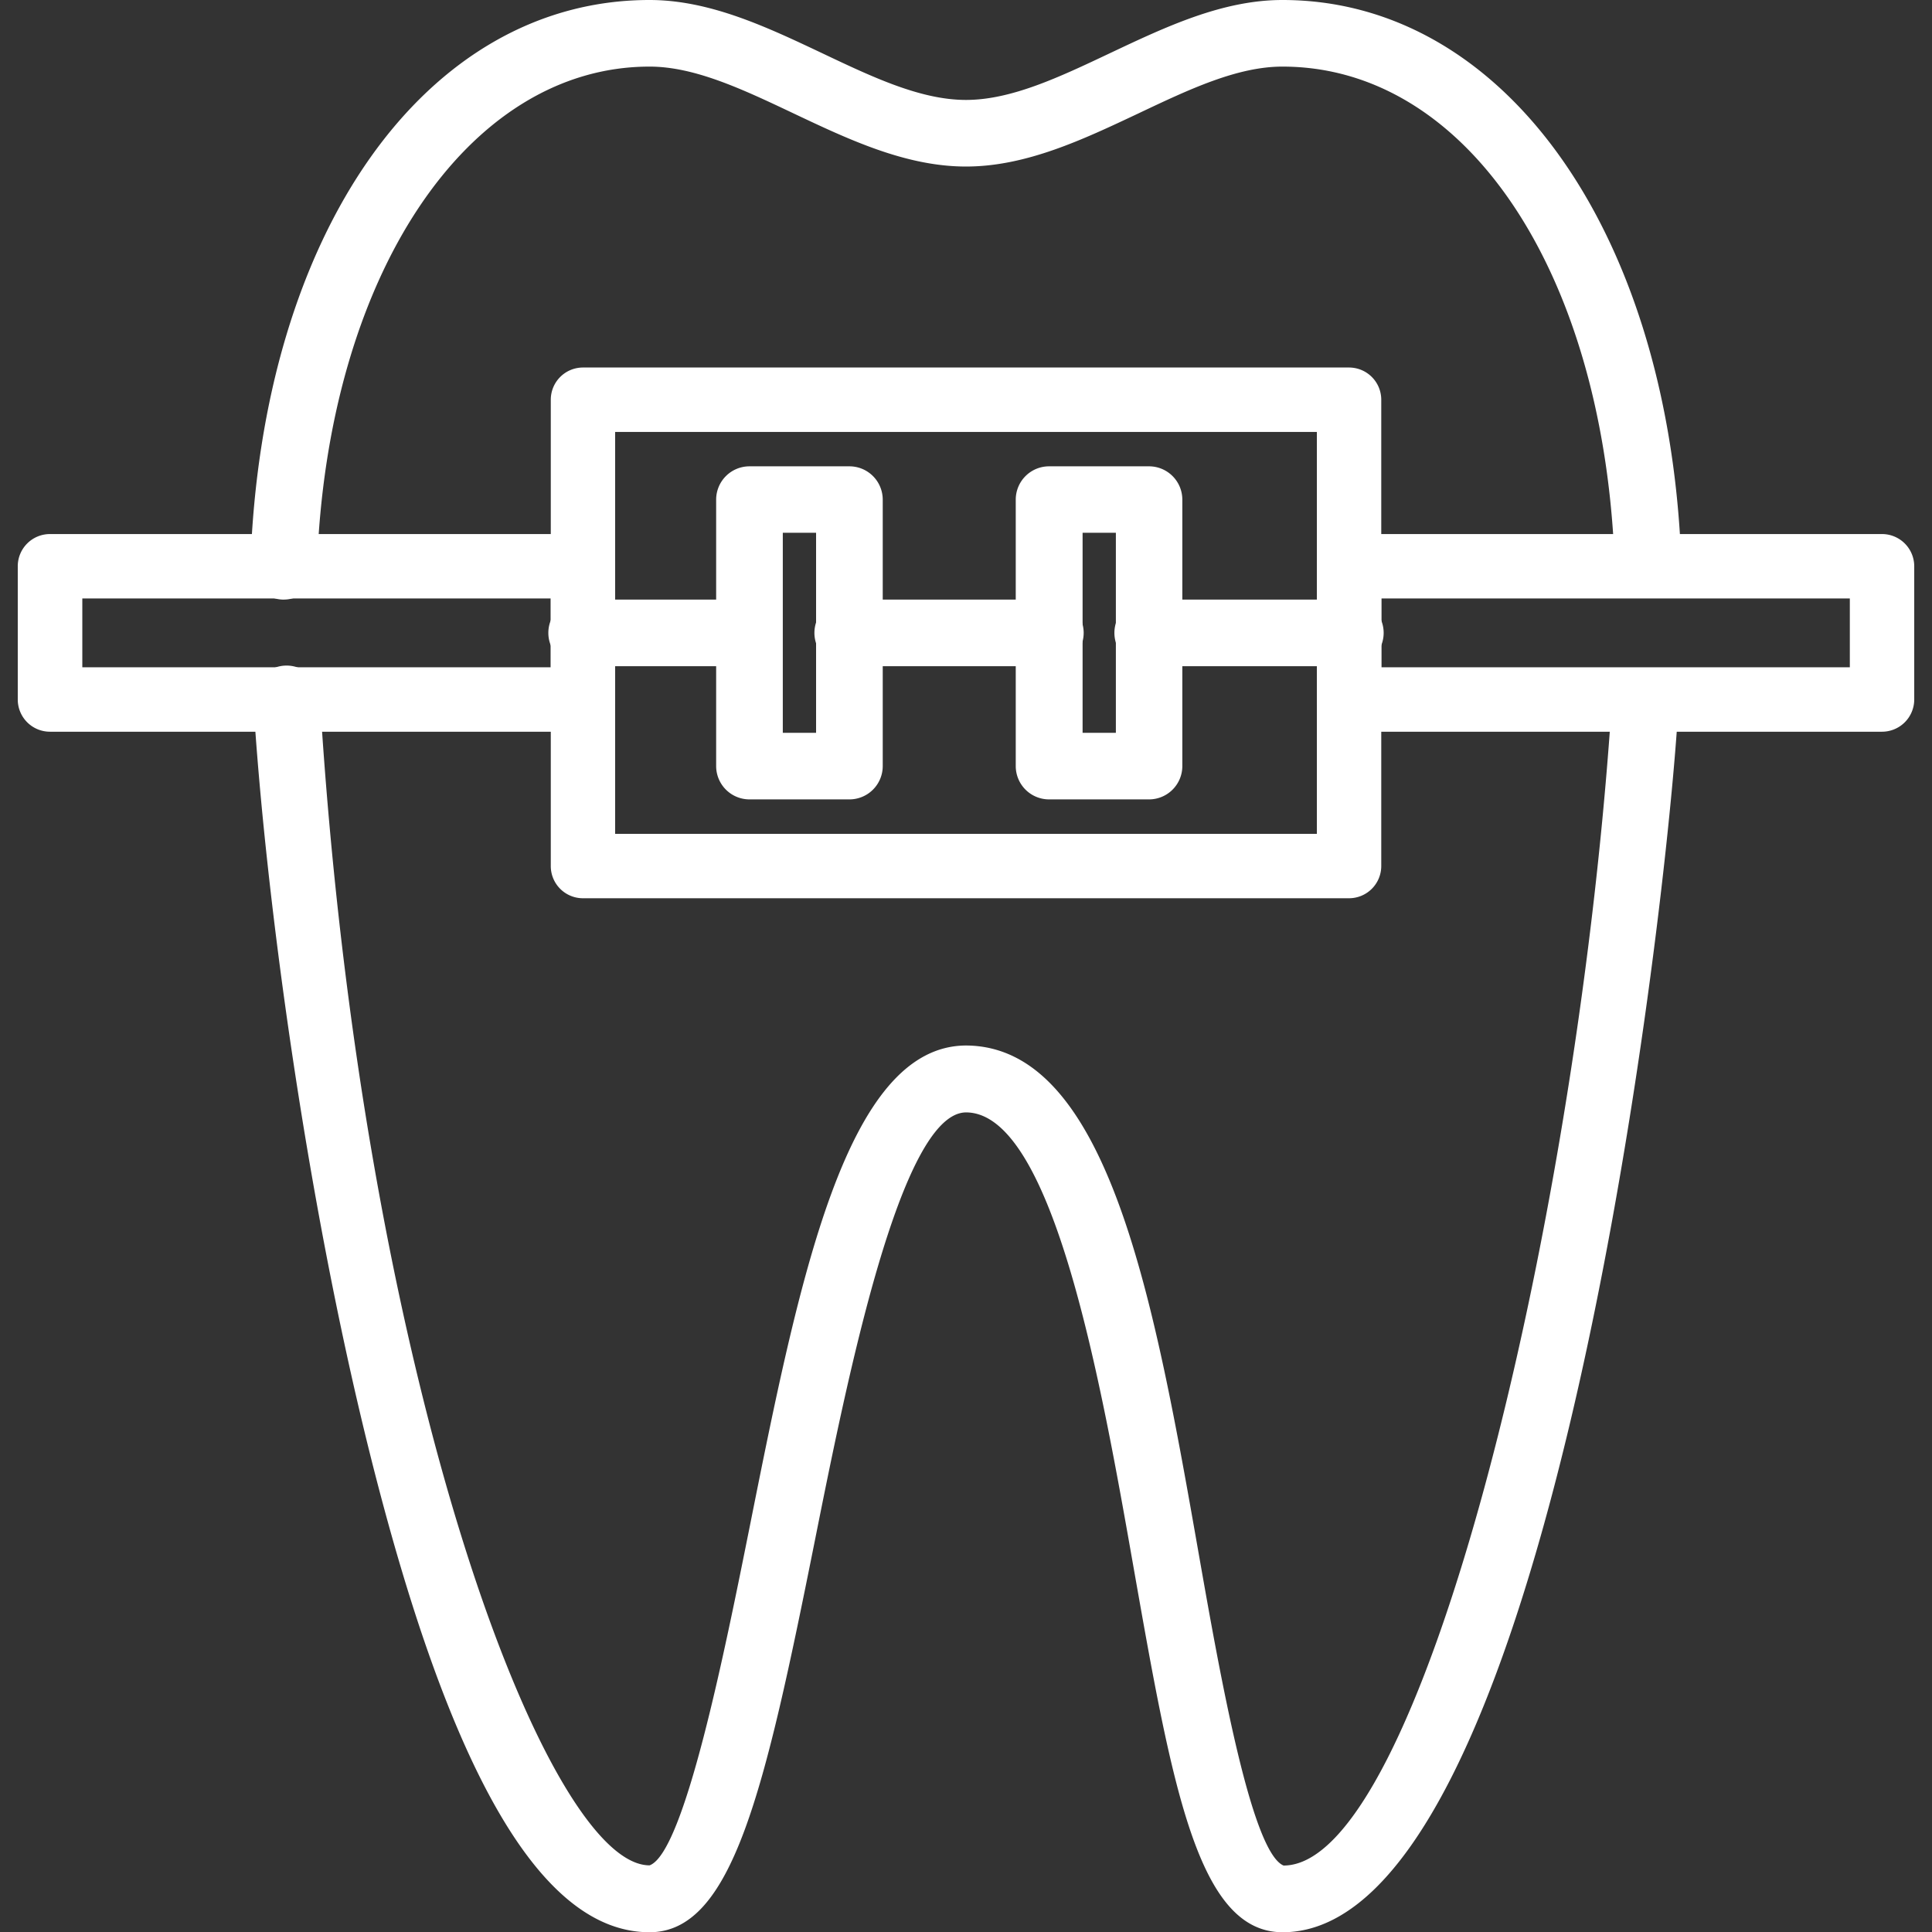
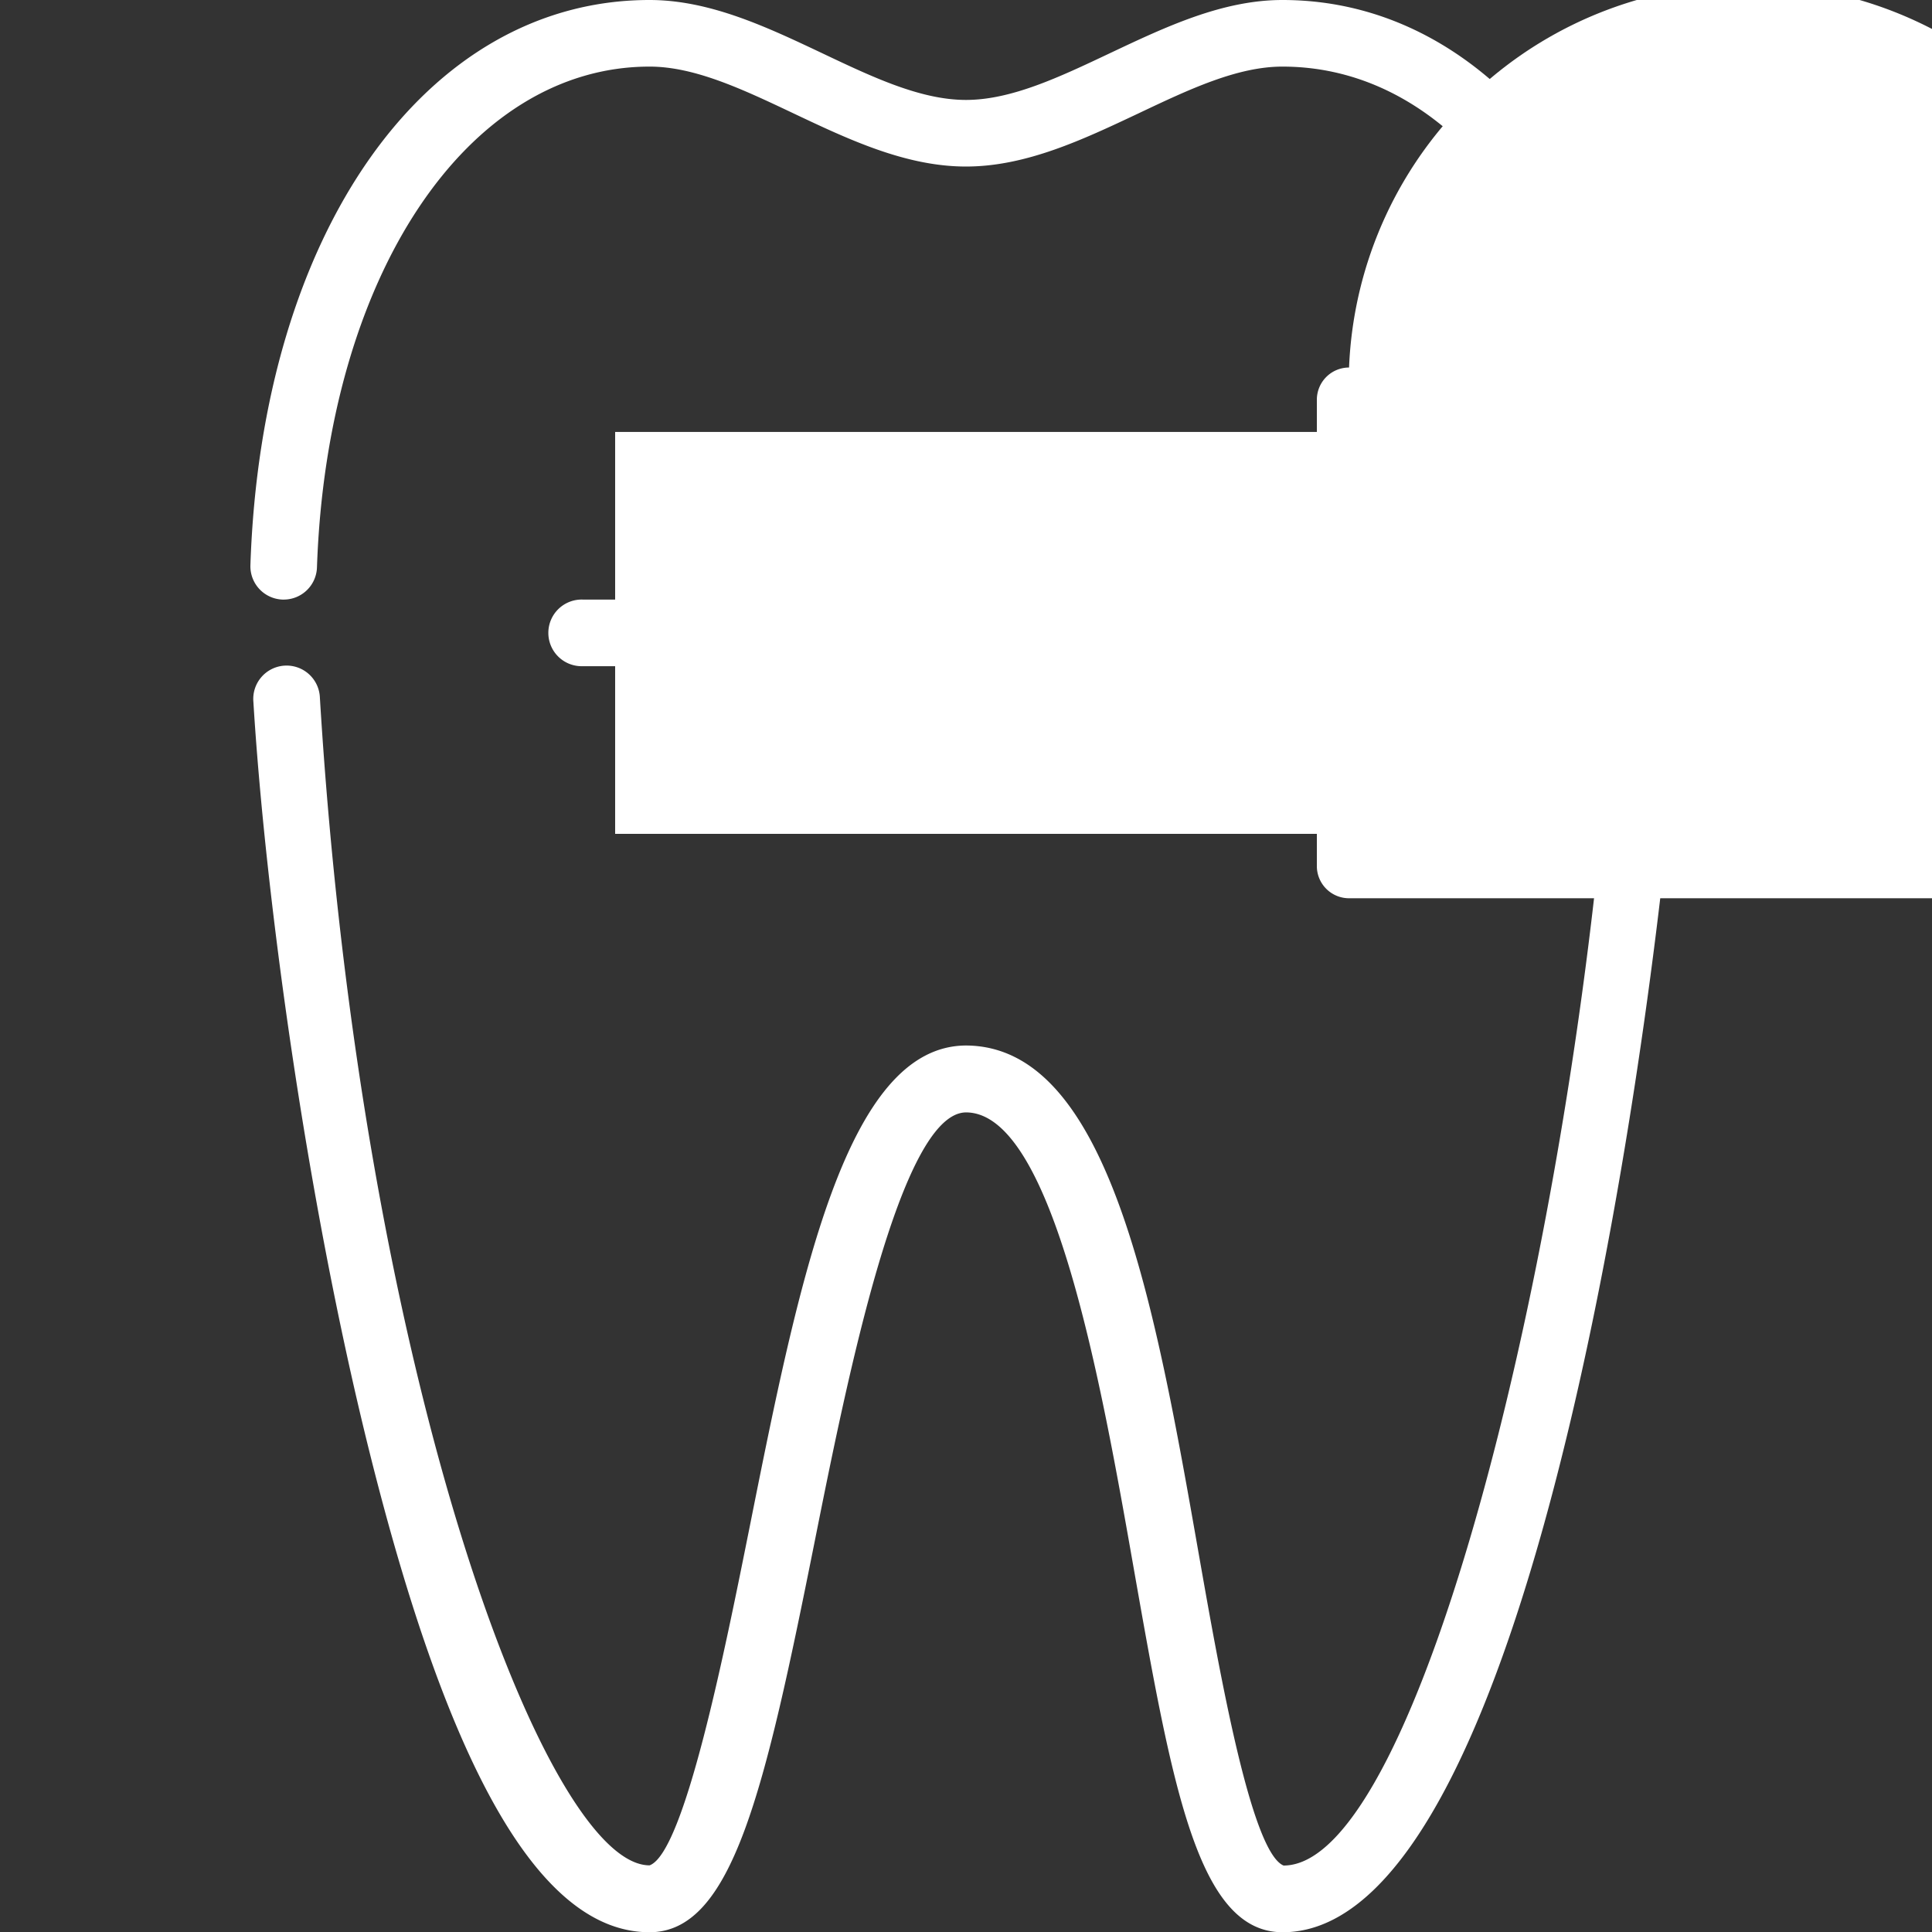
<svg xmlns="http://www.w3.org/2000/svg" id="Capa_1" data-name="Capa 1" viewBox="0 0 395.95 395.95">
  <rect x="0" y="0" width="395.95" height="395.95" fill="#333333" stroke="none" />
  <defs>
    <style>.cls-1{fill:#fff;}</style>
  </defs>
  <path class="cls-1" d="M337.35,141.6a6.79,6.79,0,0,0-7.29,6.32c-7.48,106.16-39.14,234.37-67,234.41-6.63-2.77-13.08-39.41-17.35-63.66-9-51.27-18.38-104.29-47.75-104.4-24.61.11-34.2,48-44.35,98.8-5,24.92-13.33,66.63-20.48,69.22C111.8,382.29,74,281.79,65.56,143a6.83,6.83,0,1,0-13.63.83c2.34,38.36,10.6,100.7,23.74,153.53C92.19,363.68,111,396,133.12,396c17,0,23.62-29,33.87-80.21,6.56-32.82,17.55-87.76,31-87.81,17.91.06,27.78,56.05,34.3,93.11,7.95,45.11,13.2,74.91,30.58,74.91,52.68,0,77.17-194.88,80.84-247.06A6.81,6.81,0,0,0,337.35,141.6Z" />
  <path class="cls-1" d="M262.83,0c-12.35,0-24,5.54-35.35,10.9-10.41,4.93-20.23,9.58-29.51,9.58s-19.1-4.65-29.5-9.59C157.16,5.54,145.47,0,133.12,0,87.24,0,53.6,47.63,51.32,115.82a6.83,6.83,0,0,0,6.59,7.06h.24a6.82,6.82,0,0,0,6.81-6.6C67,56.81,95.62,13.65,133.12,13.65c9.27,0,19.1,4.66,29.51,9.59,11.3,5.35,23,10.89,35.34,10.89s24-5.54,35.35-10.89c10.4-4.93,20.23-9.59,29.51-9.59,37.21,0,65.2,41,68,99.78a7,7,0,0,0,7.15,6.48,6.83,6.83,0,0,0,6.49-7.15C341.29,46.37,307.7,0,262.83,0Z" />
-   <path class="cls-1" d="M276.48,75.32h-157a6.6,6.6,0,0,0-6.6,6.6v95.57a6.59,6.59,0,0,0,6.6,6.6h157a6.61,6.61,0,0,0,6.6-6.6V81.92A6.61,6.61,0,0,0,276.48,75.32Zm-6.6,95.57H126.07V88.52H269.88Z" />
-   <path class="cls-1" d="M119.47,109.45H10.24a6.6,6.6,0,0,0-6.6,6.6v27.31a6.6,6.6,0,0,0,6.6,6.6H119.47a6.61,6.61,0,0,0,6.6-6.6V116.05A6.61,6.61,0,0,0,119.47,109.45Zm-6.6,27.31h-96V122.65h96v14.11Z" />
-   <path class="cls-1" d="M385.71,109.45H276.48a6.6,6.6,0,0,0-6.6,6.6v27.31a6.59,6.59,0,0,0,6.6,6.6H385.71a6.61,6.61,0,0,0,6.6-6.6V116.05A6.61,6.61,0,0,0,385.71,109.45Zm-6.6,27.31h-96V122.65h96Z" />
+   <path class="cls-1" d="M276.48,75.32a6.6,6.6,0,0,0-6.6,6.6v95.57a6.59,6.59,0,0,0,6.6,6.6h157a6.61,6.61,0,0,0,6.6-6.6V81.92A6.61,6.61,0,0,0,276.48,75.32Zm-6.6,95.57H126.07V88.52H269.88Z" />
  <path class="cls-1" d="M174.08,95.57H153.6a6.83,6.83,0,0,0-6.83,6.83V157a6.83,6.83,0,0,0,6.83,6.83h20.48a6.83,6.83,0,0,0,6.83-6.83V102.4A6.83,6.83,0,0,0,174.08,95.57Zm-6.83,54.62h-6.82v-41h6.82Z" />
-   <path class="cls-1" d="M235.52,95.57H215a6.83,6.83,0,0,0-6.83,6.83V157a6.83,6.83,0,0,0,6.83,6.83h20.48a6.83,6.83,0,0,0,6.83-6.83V102.4A6.83,6.83,0,0,0,235.52,95.57Zm-6.83,54.62h-6.82v-41h6.82Z" />
-   <path class="cls-1" d="M276.48,122.88h-41a6.83,6.83,0,1,0,0,13.65h41a6.83,6.83,0,1,0,0-13.65Z" />
-   <path class="cls-1" d="M215,122.88h-41a6.83,6.83,0,1,0,0,13.65h41a6.83,6.83,0,1,0,0-13.65Z" />
  <path class="cls-1" d="M146.77,122.88h-27.3a6.83,6.83,0,1,0,0,13.65h27.3a6.83,6.83,0,1,0,0-13.65Z" />
</svg>